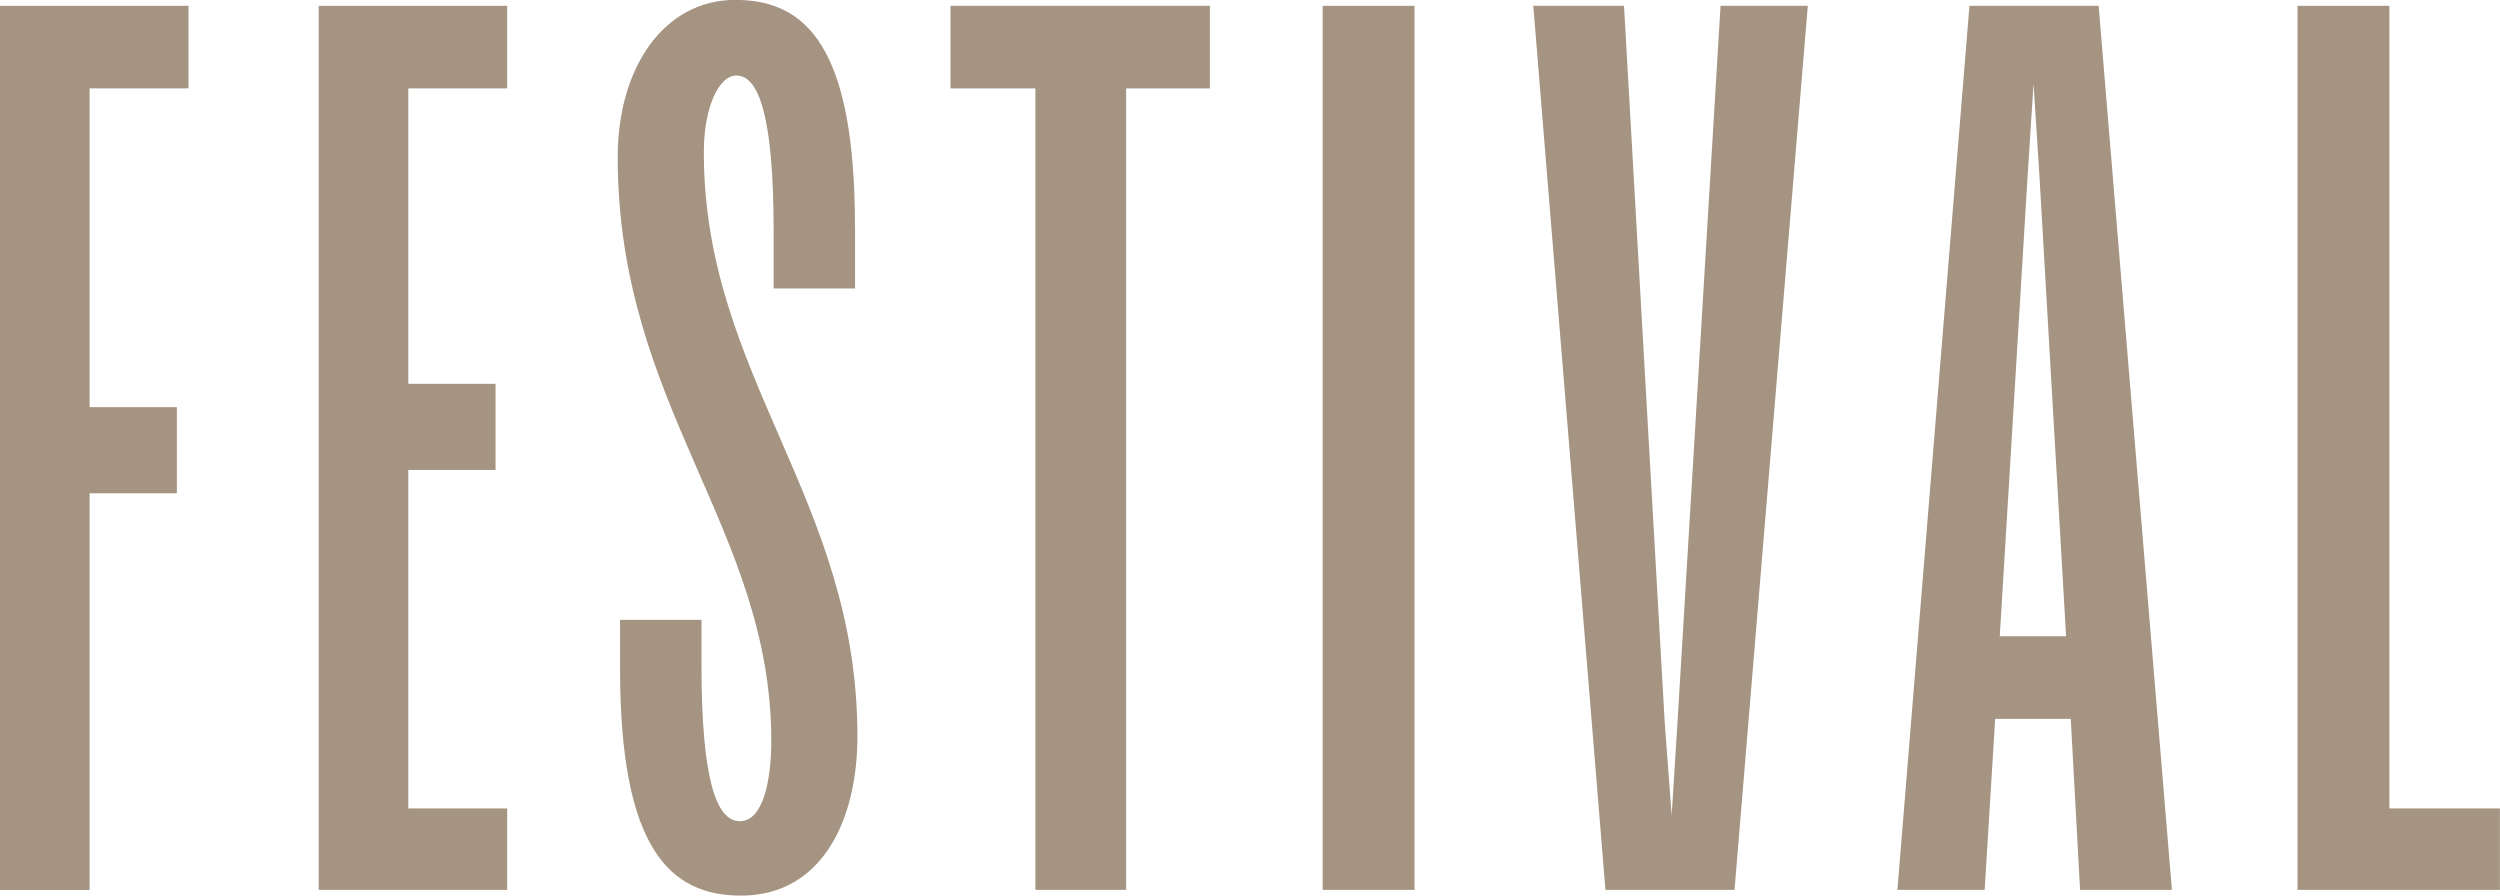
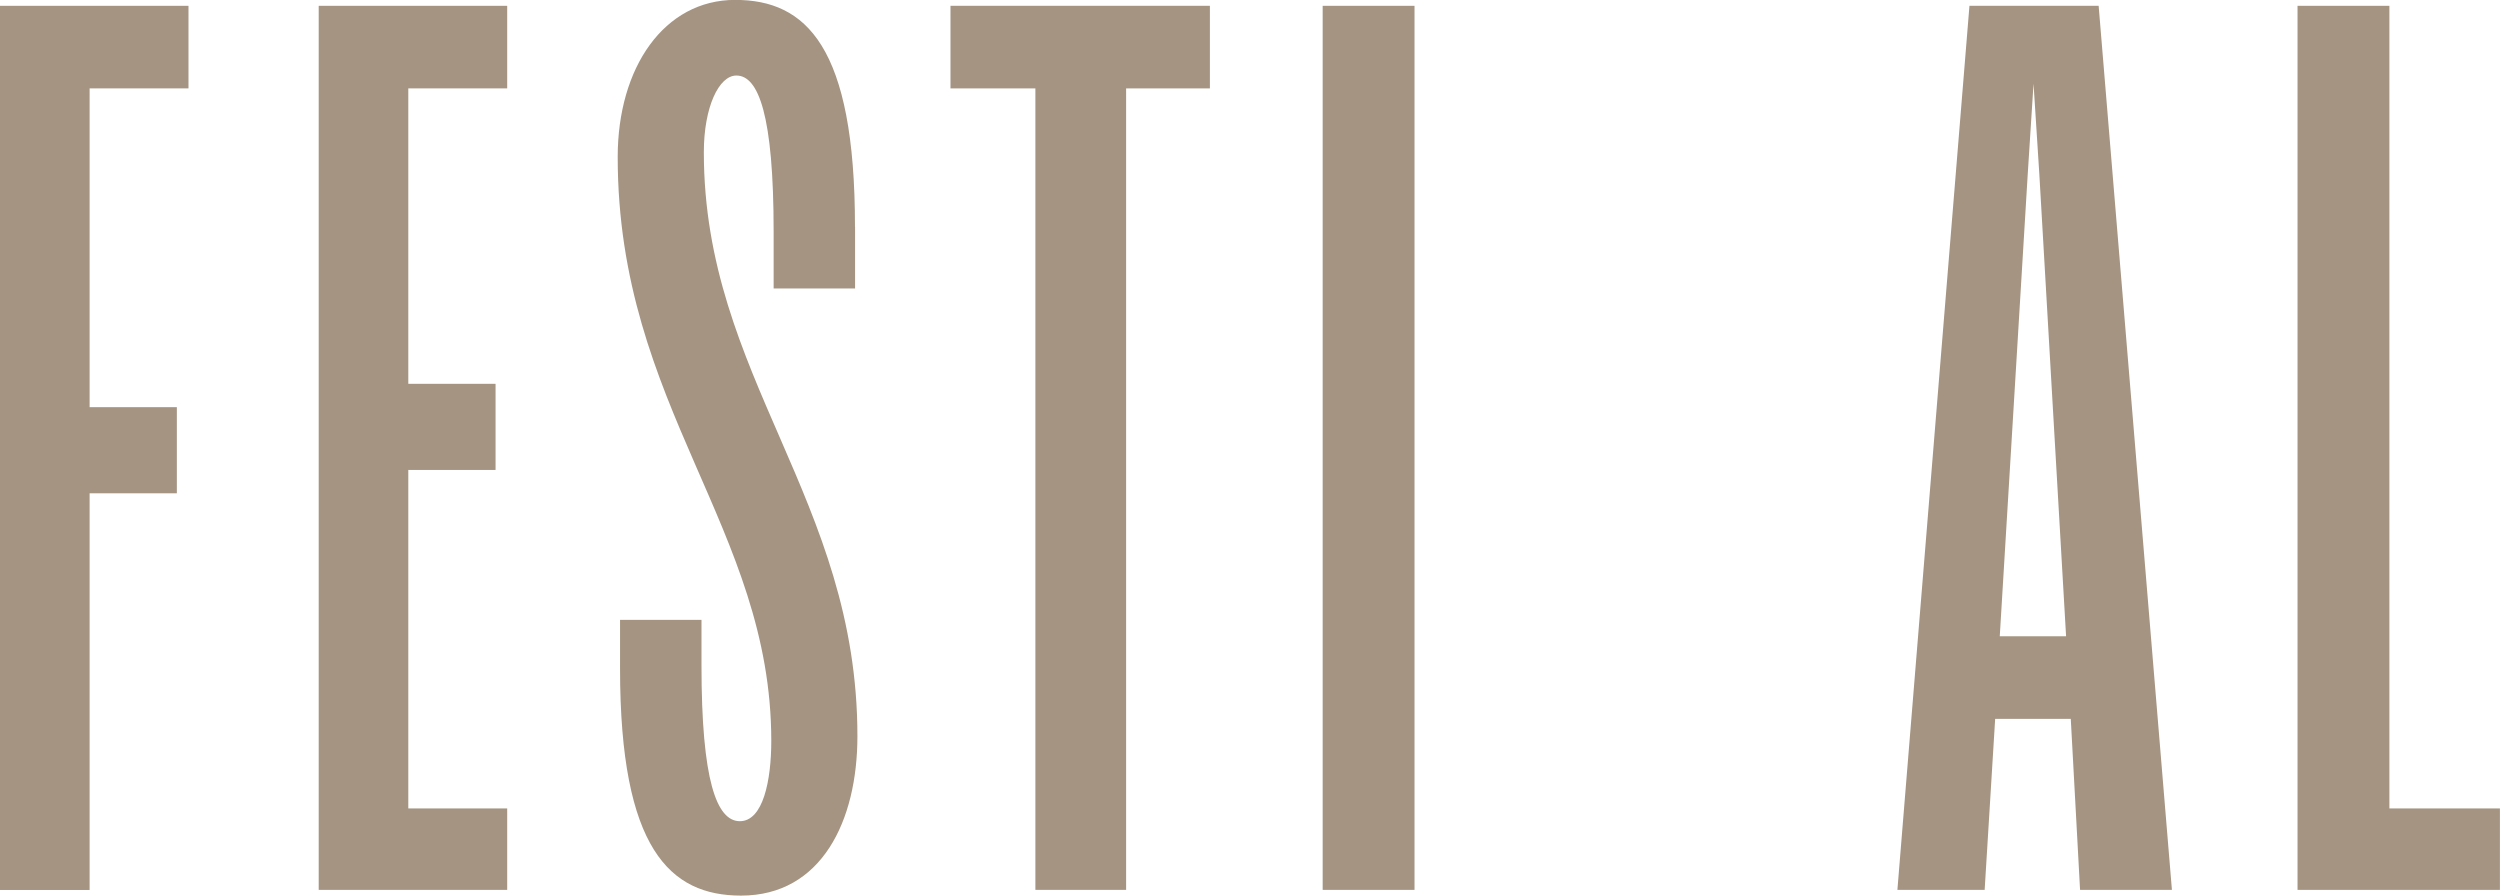
<svg xmlns="http://www.w3.org/2000/svg" id="_レイヤー_2" data-name="レイヤー 2" width="266.47" height="95.47" viewBox="0 0 266.47 95.47">
  <defs>
    <style>
      .cls-1 {
        fill: #a49481;
      }
    </style>
  </defs>
  <g id="_レイヤー_1-2" data-name="レイヤー 1">
    <g>
      <path class="cls-1" d="M0,94.85V.62H20.09V9.42H9.55V43.4h9.3v9.18H9.55v42.28H0Z" />
      <path class="cls-1" d="M54.06,94.85h-20.09V.62h20.09V9.42h-10.54v31.49h9.3v9.18h-9.3v36.08h10.54v8.68Z" />
      <path class="cls-1" d="M91.14,24.18v6.57h-8.68v-6.08c0-12.4-1.61-16.62-3.97-16.62-1.86,0-3.47,3.35-3.47,8.18,0,23.93,16.37,36.95,16.37,62.24,0,9.05-3.84,16.99-12.4,16.99-7.56,0-12.9-4.96-12.9-24.18v-5.21h8.68v4.84c0,12.28,1.61,16.62,4.09,16.62s3.35-4.34,3.35-8.56c0-22.69-16.37-35.59-16.37-62.24,0-9.55,4.96-16.74,12.52-16.74s12.77,4.96,12.77,24.18Z" />
      <path class="cls-1" d="M120.03,9.42V94.85h-9.67V9.42h-9.05V.62h27.65V9.42h-8.93Z" />
      <path class="cls-1" d="M140.98,94.85V.62h9.79V94.85h-9.79Z" />
-       <path class="cls-1" d="M163.43,.62h9.67l4.34,76.38,.74,9.92,.62-9.92L183.39,.62h9.3l-7.81,94.23h-13.76L163.43,.62Z" />
      <path class="cls-1" d="M223.69,.62l7.81,94.23h-9.79l-.99-18.23h-8.06l-1.12,18.23h-9.3L209.92,.62h13.76Zm-10.54,67.2h7.07l-2.85-49.23-.62-9.67-.62,9.67-2.98,49.23Z" />
      <path class="cls-1" d="M244.89,.62h9.79V86.17h11.78v8.68h-21.57V.62Z" />
    </g>
  </g>
</svg>